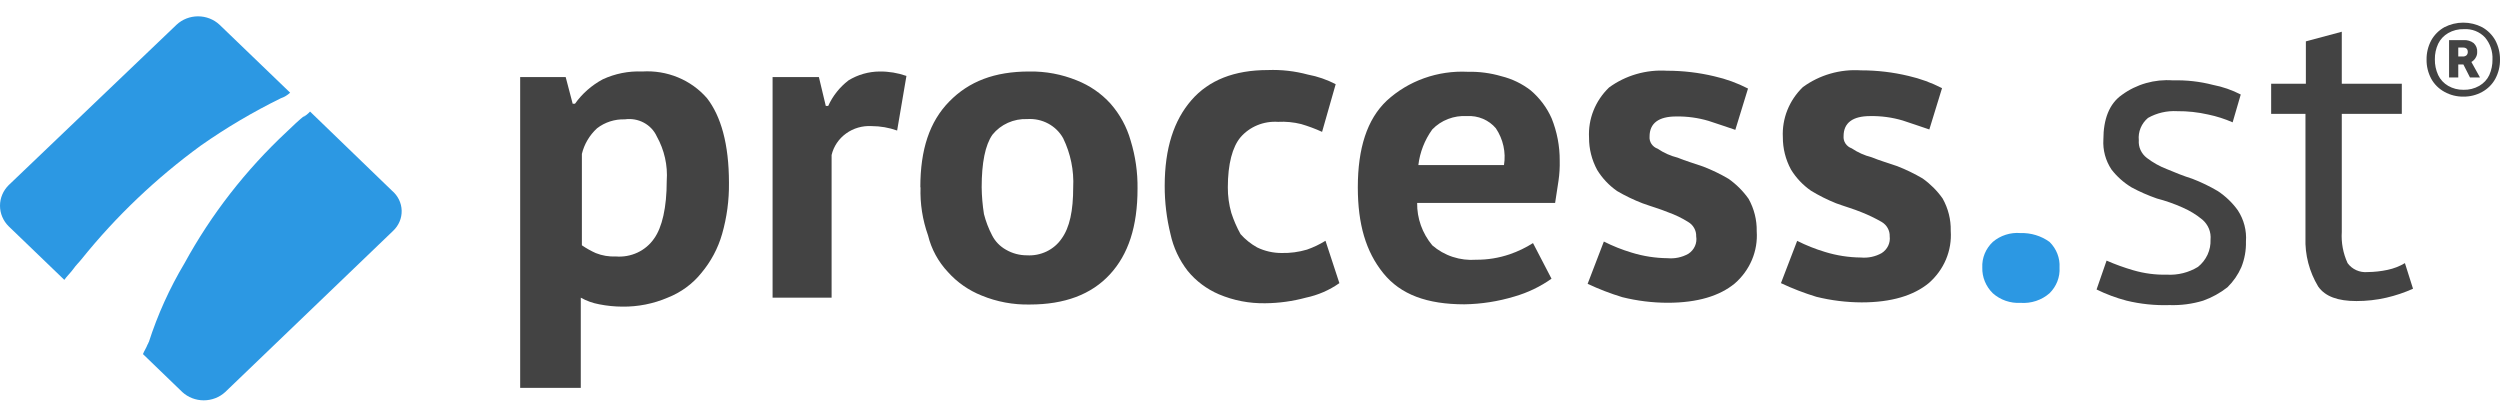
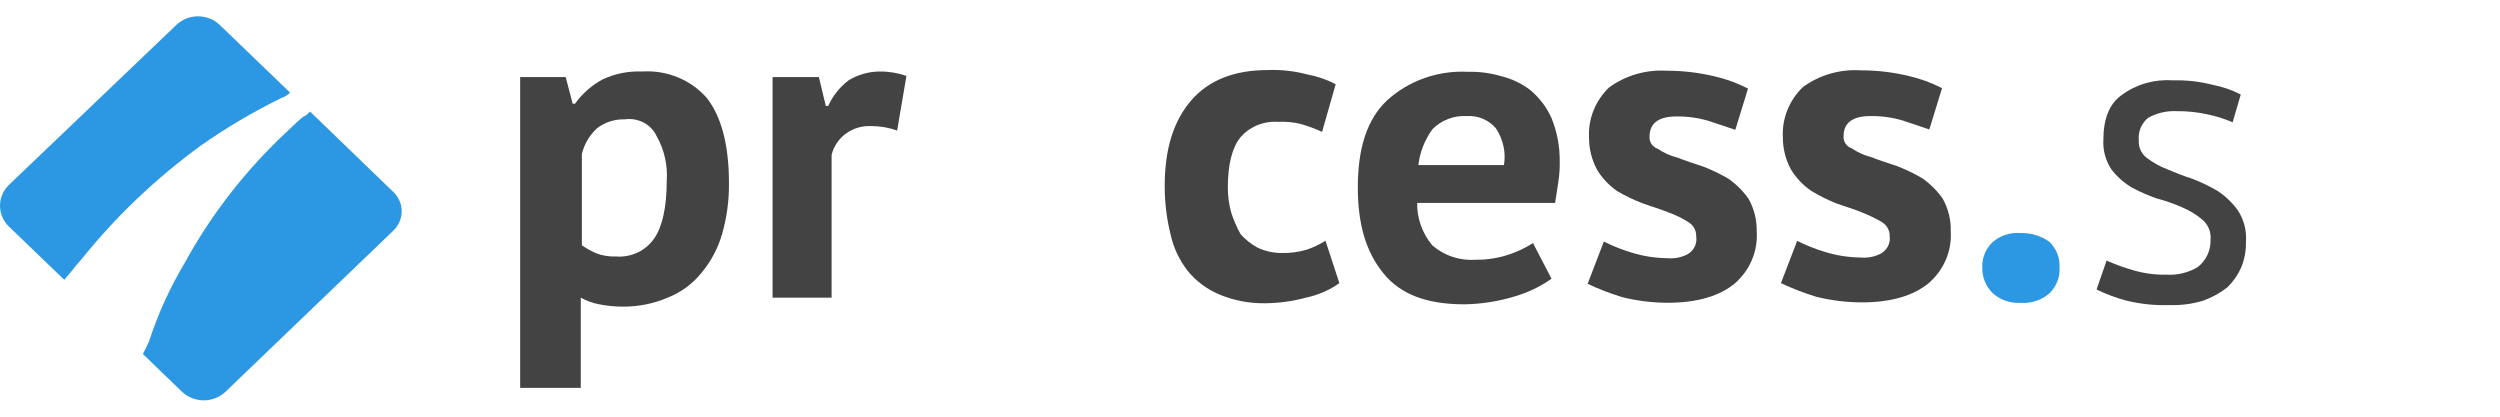
<svg xmlns="http://www.w3.org/2000/svg" width="150" height="25" viewBox="0 0 150 25" fill="none">
  <path d="M16.85 5.896C17.059 5.824 17.249 5.71 17.408 5.561L13.17 1.482C12.825 1.16 12.363 0.98 11.882 0.98C11.402 0.98 10.94 1.16 10.595 1.482L0.522 11.107C0.187 11.438 0 11.882 0 12.343C0 12.805 0.187 13.249 0.522 13.58L3.859 16.792C3.997 16.59 4.273 16.324 4.412 16.122C4.55 15.919 4.76 15.723 4.898 15.544C6.963 12.978 9.371 10.686 12.059 8.727C13.576 7.664 15.178 6.717 16.85 5.896Z" fill="#2C98E3" />
  <path d="M23.52 11.442L18.603 6.693C18.483 6.827 18.341 6.94 18.183 7.028L18.321 6.896C17.907 7.231 17.559 7.566 17.21 7.901C14.745 10.201 12.674 12.862 11.075 15.787C10.179 17.288 9.458 18.881 8.926 20.535C8.854 20.599 8.926 20.599 8.854 20.668C8.782 20.87 8.644 21.067 8.578 21.246L10.937 23.522C11.284 23.842 11.745 24.02 12.225 24.02C12.705 24.02 13.166 23.842 13.513 23.522L23.586 13.851C23.754 13.693 23.887 13.503 23.975 13.294C24.064 13.084 24.106 12.859 24.1 12.633C24.094 12.406 24.039 12.184 23.939 11.979C23.839 11.774 23.697 11.591 23.52 11.442Z" fill="#2C98E3" />
  <path d="M37.489 7.161C36.884 7.142 36.291 7.333 35.82 7.699C35.369 8.115 35.054 8.649 34.913 9.235V14.718C35.176 14.898 35.455 15.055 35.748 15.186C36.128 15.338 36.538 15.407 36.949 15.388C37.395 15.424 37.844 15.344 38.247 15.156C38.651 14.968 38.994 14.679 39.242 14.319C39.728 13.649 40.004 12.447 40.004 10.853C40.071 9.925 39.862 8.997 39.404 8.178C39.245 7.83 38.971 7.542 38.625 7.358C38.279 7.174 37.88 7.105 37.489 7.161ZM31.3 4.625H33.941L34.361 6.225H34.499C34.93 5.618 35.501 5.116 36.168 4.758C36.902 4.417 37.713 4.256 38.527 4.29C39.262 4.242 39.999 4.363 40.676 4.642C41.353 4.921 41.952 5.351 42.423 5.896C43.252 6.965 43.738 8.634 43.738 10.974C43.75 12.012 43.611 13.047 43.324 14.047C43.079 14.902 42.654 15.698 42.075 16.387C41.549 17.04 40.853 17.548 40.058 17.86C39.204 18.226 38.279 18.409 37.345 18.398C36.879 18.396 36.414 18.35 35.958 18.259C35.567 18.188 35.191 18.053 34.847 17.86V23.273H31.21V4.625H31.3Z" fill="#434343" />
  <path d="M53.828 7.832C53.338 7.657 52.82 7.567 52.297 7.566C51.749 7.534 51.206 7.69 50.766 8.008C50.326 8.325 50.018 8.783 49.896 9.299V17.861H46.355V4.625H49.134L49.548 6.358H49.692C49.962 5.758 50.38 5.23 50.911 4.822C51.471 4.479 52.12 4.294 52.784 4.29C53.33 4.285 53.873 4.375 54.386 4.556L53.828 7.832Z" fill="#434343" />
-   <path d="M58.9 11.24C58.907 11.778 58.953 12.314 59.038 12.846C59.15 13.286 59.313 13.712 59.524 14.117C59.706 14.479 59.997 14.781 60.358 14.983C60.736 15.204 61.171 15.32 61.613 15.319C62.021 15.344 62.428 15.264 62.794 15.089C63.16 14.913 63.471 14.648 63.696 14.319C64.182 13.649 64.392 12.644 64.392 11.24C64.443 10.227 64.237 9.218 63.792 8.299C63.587 7.927 63.275 7.619 62.892 7.414C62.51 7.209 62.074 7.115 61.637 7.144C61.236 7.128 60.838 7.205 60.474 7.368C60.111 7.531 59.793 7.775 59.548 8.08C59.11 8.704 58.9 9.772 58.9 11.24ZM55.22 11.24C55.22 8.969 55.772 7.3 56.955 6.092C58.137 4.885 59.668 4.29 61.757 4.29C62.734 4.274 63.703 4.455 64.602 4.821C65.386 5.13 66.083 5.61 66.637 6.225C67.2 6.868 67.609 7.621 67.838 8.432C68.126 9.37 68.266 10.343 68.252 11.321C68.252 13.591 67.7 15.267 66.589 16.468C65.479 17.67 63.876 18.271 61.787 18.271C60.796 18.292 59.811 18.108 58.9 17.733C58.123 17.423 57.432 16.942 56.883 16.329C56.294 15.704 55.881 14.944 55.682 14.123C55.352 13.196 55.199 12.219 55.232 11.24H55.22Z" fill="#434343" />
  <path d="M80.363 16.988C79.763 17.411 79.078 17.708 78.352 17.86C77.558 18.075 76.739 18.188 75.915 18.195C74.959 18.212 74.01 18.029 73.135 17.658C72.401 17.344 71.758 16.862 71.262 16.254C70.755 15.6 70.402 14.847 70.23 14.047C69.997 13.101 69.88 12.132 69.882 11.159C69.882 8.883 70.44 7.213 71.485 6.011C72.529 4.81 74.054 4.203 76.071 4.203C76.881 4.172 77.691 4.264 78.472 4.475C79.056 4.584 79.619 4.779 80.141 5.052L79.325 7.912C78.919 7.726 78.5 7.57 78.07 7.444C77.618 7.331 77.15 7.286 76.683 7.311C76.259 7.283 75.833 7.351 75.442 7.512C75.05 7.673 74.704 7.921 74.432 8.236C73.946 8.813 73.67 9.836 73.67 11.24C73.667 11.759 73.737 12.276 73.88 12.777C74.022 13.216 74.207 13.641 74.432 14.047C74.715 14.366 75.052 14.635 75.428 14.845C75.883 15.066 76.384 15.18 76.893 15.18C77.41 15.192 77.924 15.124 78.418 14.977C78.808 14.841 79.18 14.663 79.529 14.446L80.363 16.988Z" fill="#434343" />
-   <path d="M88.018 6.965C87.631 6.941 87.243 7.001 86.882 7.14C86.522 7.278 86.198 7.493 85.935 7.768C85.478 8.403 85.192 9.138 85.101 9.905H90.239C90.363 9.137 90.19 8.352 89.753 7.699C89.546 7.452 89.28 7.257 88.978 7.129C88.677 7.001 88.347 6.945 88.018 6.965ZM93.091 16.722C92.418 17.199 91.664 17.561 90.864 17.791C89.892 18.085 88.881 18.243 87.862 18.259C85.635 18.259 84.038 17.681 82.994 16.387C81.949 15.093 81.469 13.447 81.469 11.24C81.469 8.9 82.021 7.161 83.204 6.041C83.849 5.448 84.613 4.989 85.449 4.691C86.285 4.393 87.176 4.263 88.066 4.307C88.749 4.292 89.43 4.381 90.083 4.573C90.729 4.732 91.331 5.024 91.848 5.428C92.388 5.889 92.814 6.459 93.097 7.098C93.423 7.908 93.588 8.771 93.583 9.64C93.593 10.041 93.569 10.443 93.511 10.841C93.445 11.24 93.373 11.708 93.307 12.176H85.029C85.016 13.099 85.336 13.997 85.935 14.718C86.29 15.027 86.707 15.264 87.16 15.413C87.613 15.562 88.093 15.62 88.57 15.584C89.258 15.588 89.94 15.477 90.588 15.255C91.078 15.086 91.546 14.861 91.98 14.585L93.091 16.722Z" fill="#434343" />
+   <path d="M88.018 6.965C87.631 6.941 87.243 7.001 86.882 7.14C86.522 7.278 86.198 7.493 85.935 7.768C85.478 8.403 85.192 9.138 85.101 9.905H90.239C90.363 9.137 90.19 8.352 89.753 7.699C89.546 7.452 89.28 7.257 88.978 7.129C88.677 7.001 88.347 6.945 88.018 6.965M93.091 16.722C92.418 17.199 91.664 17.561 90.864 17.791C89.892 18.085 88.881 18.243 87.862 18.259C85.635 18.259 84.038 17.681 82.994 16.387C81.949 15.093 81.469 13.447 81.469 11.24C81.469 8.9 82.021 7.161 83.204 6.041C83.849 5.448 84.613 4.989 85.449 4.691C86.285 4.393 87.176 4.263 88.066 4.307C88.749 4.292 89.43 4.381 90.083 4.573C90.729 4.732 91.331 5.024 91.848 5.428C92.388 5.889 92.814 6.459 93.097 7.098C93.423 7.908 93.588 8.771 93.583 9.64C93.593 10.041 93.569 10.443 93.511 10.841C93.445 11.24 93.373 11.708 93.307 12.176H85.029C85.016 13.099 85.336 13.997 85.935 14.718C86.29 15.027 86.707 15.264 87.16 15.413C87.613 15.562 88.093 15.62 88.57 15.584C89.258 15.588 89.94 15.477 90.588 15.255C91.078 15.086 91.546 14.861 91.98 14.585L93.091 16.722Z" fill="#434343" />
  <path d="M101.771 14.18C101.778 14.007 101.736 13.836 101.65 13.684C101.565 13.531 101.439 13.404 101.285 13.314C100.909 13.079 100.506 12.885 100.085 12.736C99.598 12.534 99.112 12.401 98.554 12.199C98.025 11.995 97.516 11.75 97.029 11.465C96.542 11.126 96.133 10.693 95.829 10.194C95.506 9.596 95.339 8.932 95.342 8.259C95.312 7.704 95.403 7.15 95.61 6.631C95.817 6.113 96.135 5.642 96.543 5.249C97.538 4.522 98.772 4.165 100.019 4.244C100.978 4.243 101.933 4.356 102.864 4.579C103.567 4.738 104.245 4.985 104.881 5.313L104.119 7.791C103.698 7.652 103.146 7.456 102.516 7.254C101.886 7.067 101.23 6.977 100.571 6.988C99.532 6.988 98.974 7.386 98.974 8.19C98.96 8.346 99 8.503 99.088 8.636C99.176 8.768 99.307 8.869 99.46 8.923C99.823 9.171 100.23 9.353 100.661 9.46C101.147 9.663 101.633 9.796 102.186 9.992C102.717 10.196 103.229 10.444 103.716 10.731C104.185 11.063 104.591 11.469 104.917 11.933C105.248 12.53 105.416 13.198 105.403 13.874C105.444 14.459 105.346 15.045 105.118 15.589C104.889 16.132 104.535 16.618 104.083 17.011C103.182 17.751 101.862 18.166 100.055 18.166C99.139 18.164 98.228 18.051 97.341 17.831C96.627 17.614 95.931 17.346 95.258 17.029L96.231 14.492C96.765 14.762 97.323 14.984 97.9 15.157C98.596 15.372 99.323 15.485 100.055 15.492C100.49 15.532 100.926 15.439 101.303 15.226C101.477 15.113 101.613 14.954 101.696 14.769C101.779 14.584 101.805 14.38 101.771 14.18Z" fill="#434343" />
  <path d="M113.382 14.18C113.389 14.007 113.347 13.836 113.261 13.684C113.176 13.531 113.05 13.404 112.896 13.314C112.511 13.093 112.11 12.9 111.696 12.736C111.209 12.534 110.723 12.401 110.171 12.199C109.645 11.988 109.139 11.735 108.658 11.442C108.171 11.103 107.762 10.67 107.458 10.171C107.135 9.573 106.968 8.909 106.971 8.236C106.942 7.681 107.034 7.127 107.241 6.608C107.448 6.09 107.765 5.619 108.172 5.226C109.17 4.496 110.409 4.138 111.66 4.221C112.621 4.22 113.578 4.332 114.511 4.556C115.211 4.716 115.887 4.963 116.522 5.289L115.76 7.768C115.339 7.629 114.787 7.433 114.163 7.23C113.531 7.043 112.873 6.954 112.212 6.965C111.173 6.965 110.615 7.363 110.615 8.166C110.601 8.323 110.641 8.48 110.729 8.612C110.817 8.745 110.948 8.846 111.101 8.9C111.465 9.146 111.872 9.328 112.302 9.437C112.788 9.639 113.274 9.772 113.833 9.969C114.361 10.174 114.871 10.422 115.357 10.708C115.826 11.04 116.232 11.446 116.558 11.91C116.892 12.505 117.06 13.174 117.044 13.851C117.085 14.436 116.987 15.022 116.759 15.566C116.53 16.109 116.176 16.595 115.724 16.988C114.823 17.727 113.503 18.143 111.696 18.143C110.78 18.14 109.869 18.027 108.982 17.808C108.254 17.586 107.543 17.312 106.857 16.988L107.83 14.452C108.364 14.72 108.923 14.943 109.499 15.116C110.195 15.331 110.922 15.444 111.654 15.451C112.089 15.491 112.525 15.398 112.902 15.185C113.071 15.077 113.205 14.926 113.29 14.748C113.375 14.571 113.407 14.374 113.382 14.18Z" fill="#434343" />
  <path d="M118.938 16.052C118.924 15.768 118.974 15.484 119.082 15.219C119.191 14.954 119.357 14.714 119.568 14.515C119.793 14.323 120.057 14.176 120.343 14.085C120.629 13.993 120.931 13.959 121.231 13.984C121.858 13.965 122.472 14.152 122.972 14.515C123.178 14.717 123.337 14.958 123.441 15.223C123.544 15.488 123.589 15.77 123.572 16.052C123.59 16.335 123.545 16.619 123.442 16.884C123.338 17.15 123.178 17.392 122.972 17.595C122.738 17.8 122.463 17.957 122.164 18.056C121.864 18.155 121.547 18.195 121.231 18.172C120.928 18.189 120.624 18.146 120.339 18.047C120.053 17.947 119.791 17.794 119.568 17.595C119.361 17.392 119.198 17.15 119.09 16.885C118.981 16.62 118.93 16.337 118.938 16.052Z" fill="#2C98E3" />
  <path d="M132.632 14.383C132.654 14.16 132.622 13.935 132.538 13.726C132.453 13.517 132.319 13.331 132.146 13.181C131.785 12.882 131.38 12.634 130.945 12.447C130.451 12.227 129.939 12.047 129.414 11.91C128.888 11.728 128.377 11.504 127.889 11.24C127.424 10.958 127.017 10.596 126.689 10.171C126.333 9.635 126.163 9.004 126.203 8.369C126.203 7.161 126.551 6.225 127.313 5.694C128.188 5.052 129.278 4.741 130.375 4.822C131.185 4.799 131.994 4.89 132.776 5.093C133.359 5.205 133.921 5.4 134.445 5.671L133.958 7.34C133.489 7.134 132.998 6.977 132.494 6.872C131.88 6.732 131.251 6.664 130.621 6.67C130.012 6.637 129.406 6.778 128.88 7.075C128.685 7.239 128.533 7.446 128.437 7.678C128.341 7.91 128.303 8.161 128.328 8.409C128.312 8.612 128.347 8.816 128.432 9.002C128.517 9.188 128.648 9.352 128.814 9.478C129.178 9.756 129.582 9.982 130.014 10.148C130.501 10.35 130.987 10.553 131.539 10.726C132.07 10.93 132.582 11.178 133.07 11.465C133.54 11.777 133.947 12.168 134.271 12.621C134.635 13.179 134.806 13.835 134.757 14.492C134.771 15.017 134.677 15.539 134.481 16.029C134.285 16.479 134.002 16.889 133.646 17.237C133.209 17.58 132.717 17.851 132.188 18.04C131.536 18.238 130.854 18.328 130.171 18.305C129.303 18.333 128.437 18.244 127.595 18.04C126.973 17.876 126.369 17.652 125.794 17.369L126.395 15.636C126.913 15.863 127.446 16.056 127.991 16.214C128.645 16.406 129.326 16.496 130.008 16.48C130.668 16.518 131.324 16.354 131.881 16.012C132.127 15.813 132.322 15.563 132.453 15.281C132.583 14.998 132.644 14.691 132.632 14.383Z" fill="#434343" />
-   <path d="M136.269 5.024H138.352V2.482L140.507 1.904V5.024H144.109V6.832H140.507V13.915C140.466 14.557 140.585 15.199 140.855 15.787C140.988 15.971 141.169 16.118 141.38 16.212C141.591 16.307 141.824 16.345 142.056 16.324C142.46 16.32 142.862 16.276 143.257 16.191C143.624 16.114 143.976 15.978 144.295 15.787L144.781 17.323C144.269 17.554 143.734 17.734 143.185 17.861C142.595 17.997 141.99 18.064 141.384 18.063C140.273 18.063 139.511 17.791 139.091 17.191C138.557 16.304 138.293 15.291 138.328 14.267V6.832H136.269V5.024Z" fill="#434343" />
-   <path fill-rule="evenodd" clip-rule="evenodd" d="M147.773 3.389C147.813 3.391 147.853 3.386 147.892 3.373C147.93 3.36 147.965 3.34 147.995 3.314C148.044 3.259 148.07 3.189 148.067 3.117C148.067 2.938 147.965 2.852 147.773 2.852H147.496V3.389H147.773ZM146.944 2.407H147.821C148.037 2.394 148.25 2.457 148.421 2.586C148.495 2.655 148.552 2.739 148.588 2.832C148.625 2.925 148.639 3.024 148.631 3.123C148.635 3.245 148.602 3.366 148.535 3.47C148.475 3.573 148.388 3.658 148.283 3.718L148.799 4.648H148.199L147.803 3.868H147.496V4.648H146.944V2.407ZM147.809 5.388C148.142 5.397 148.471 5.315 148.757 5.151C149.021 4.999 149.231 4.774 149.357 4.504C149.489 4.206 149.555 3.886 149.549 3.562C149.57 3.088 149.413 2.622 149.105 2.251C148.947 2.08 148.75 1.946 148.529 1.858C148.309 1.771 148.07 1.734 147.833 1.748C147.501 1.739 147.174 1.821 146.89 1.985C146.628 2.136 146.419 2.36 146.29 2.626C146.154 2.921 146.086 3.24 146.092 3.562C146.086 3.886 146.154 4.208 146.29 4.504C146.417 4.773 146.627 4.999 146.89 5.151C147.167 5.311 147.486 5.393 147.809 5.388ZM147.809 5.798C147.411 5.803 147.019 5.706 146.674 5.515C146.335 5.332 146.058 5.059 145.876 4.729C145.684 4.372 145.587 3.975 145.594 3.574C145.588 3.172 145.685 2.776 145.876 2.418C146.058 2.092 146.33 1.82 146.662 1.633C147.011 1.453 147.401 1.358 147.797 1.358C148.193 1.358 148.582 1.453 148.931 1.633C149.263 1.82 149.535 2.092 149.718 2.418C149.908 2.776 150.005 3.172 150 3.574C150.006 3.975 149.909 4.372 149.718 4.729C149.539 5.058 149.266 5.33 148.931 5.515C148.59 5.704 148.202 5.801 147.809 5.798Z" fill="#434343" />
</svg>